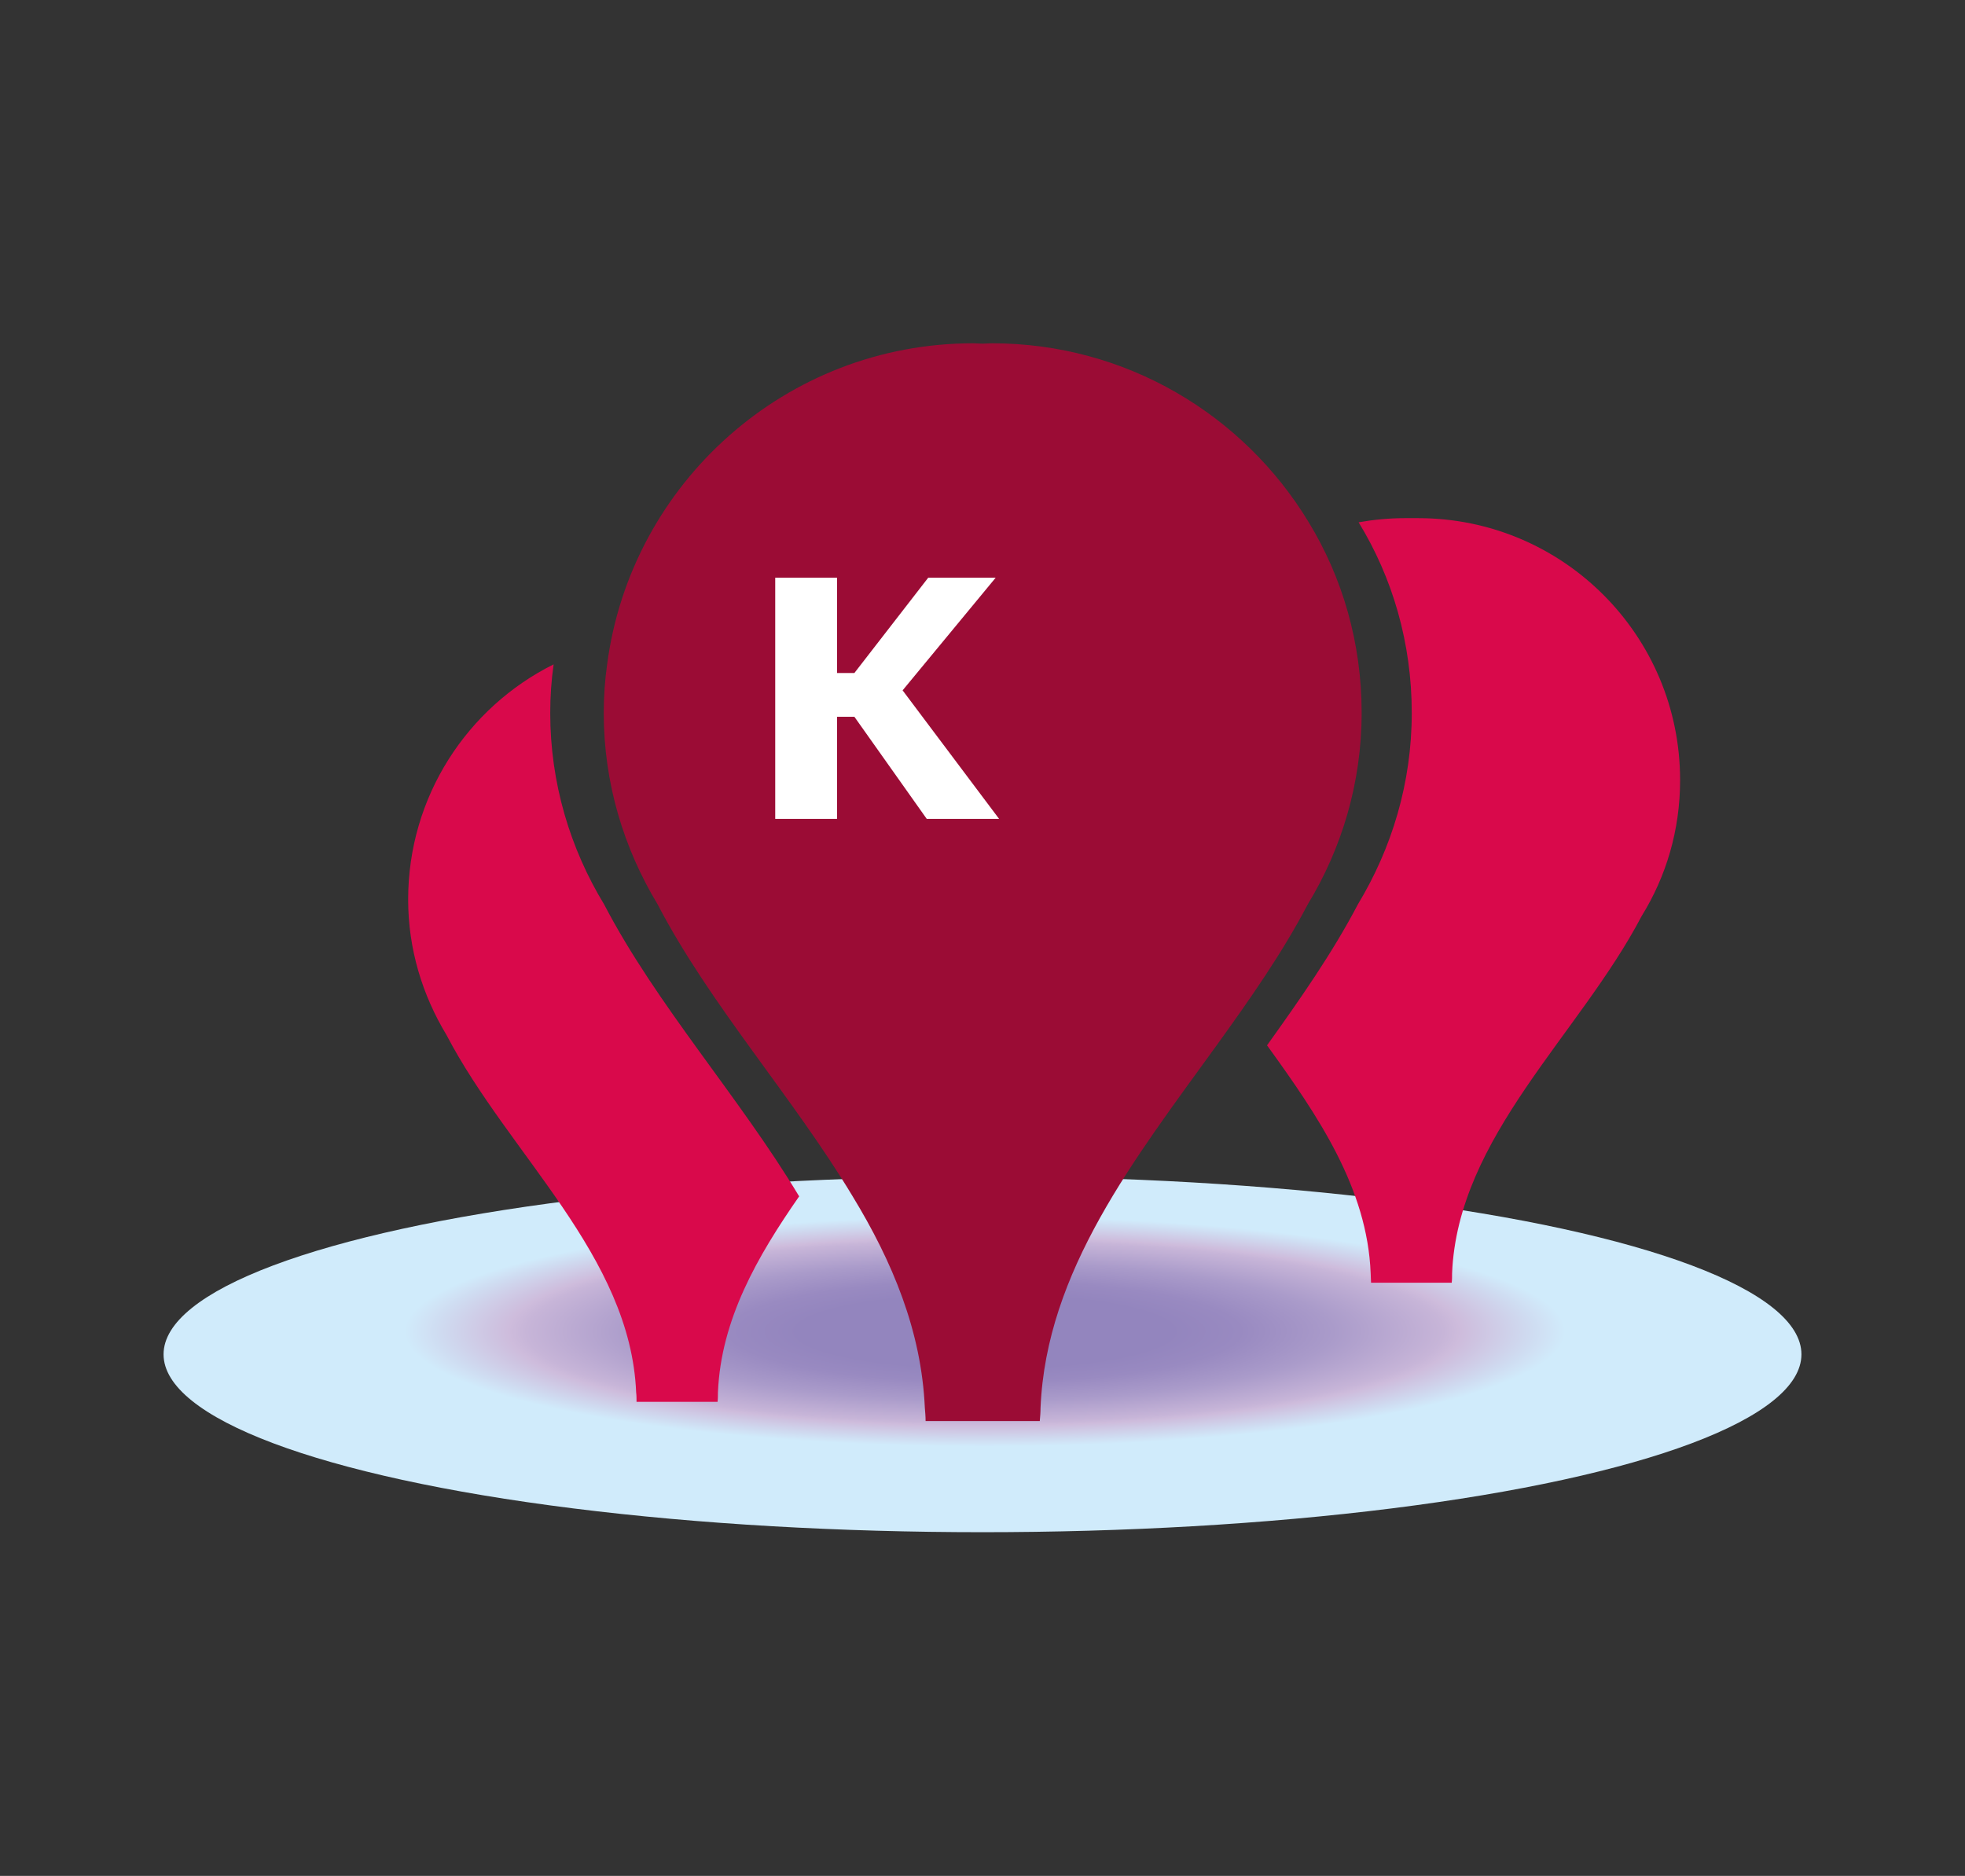
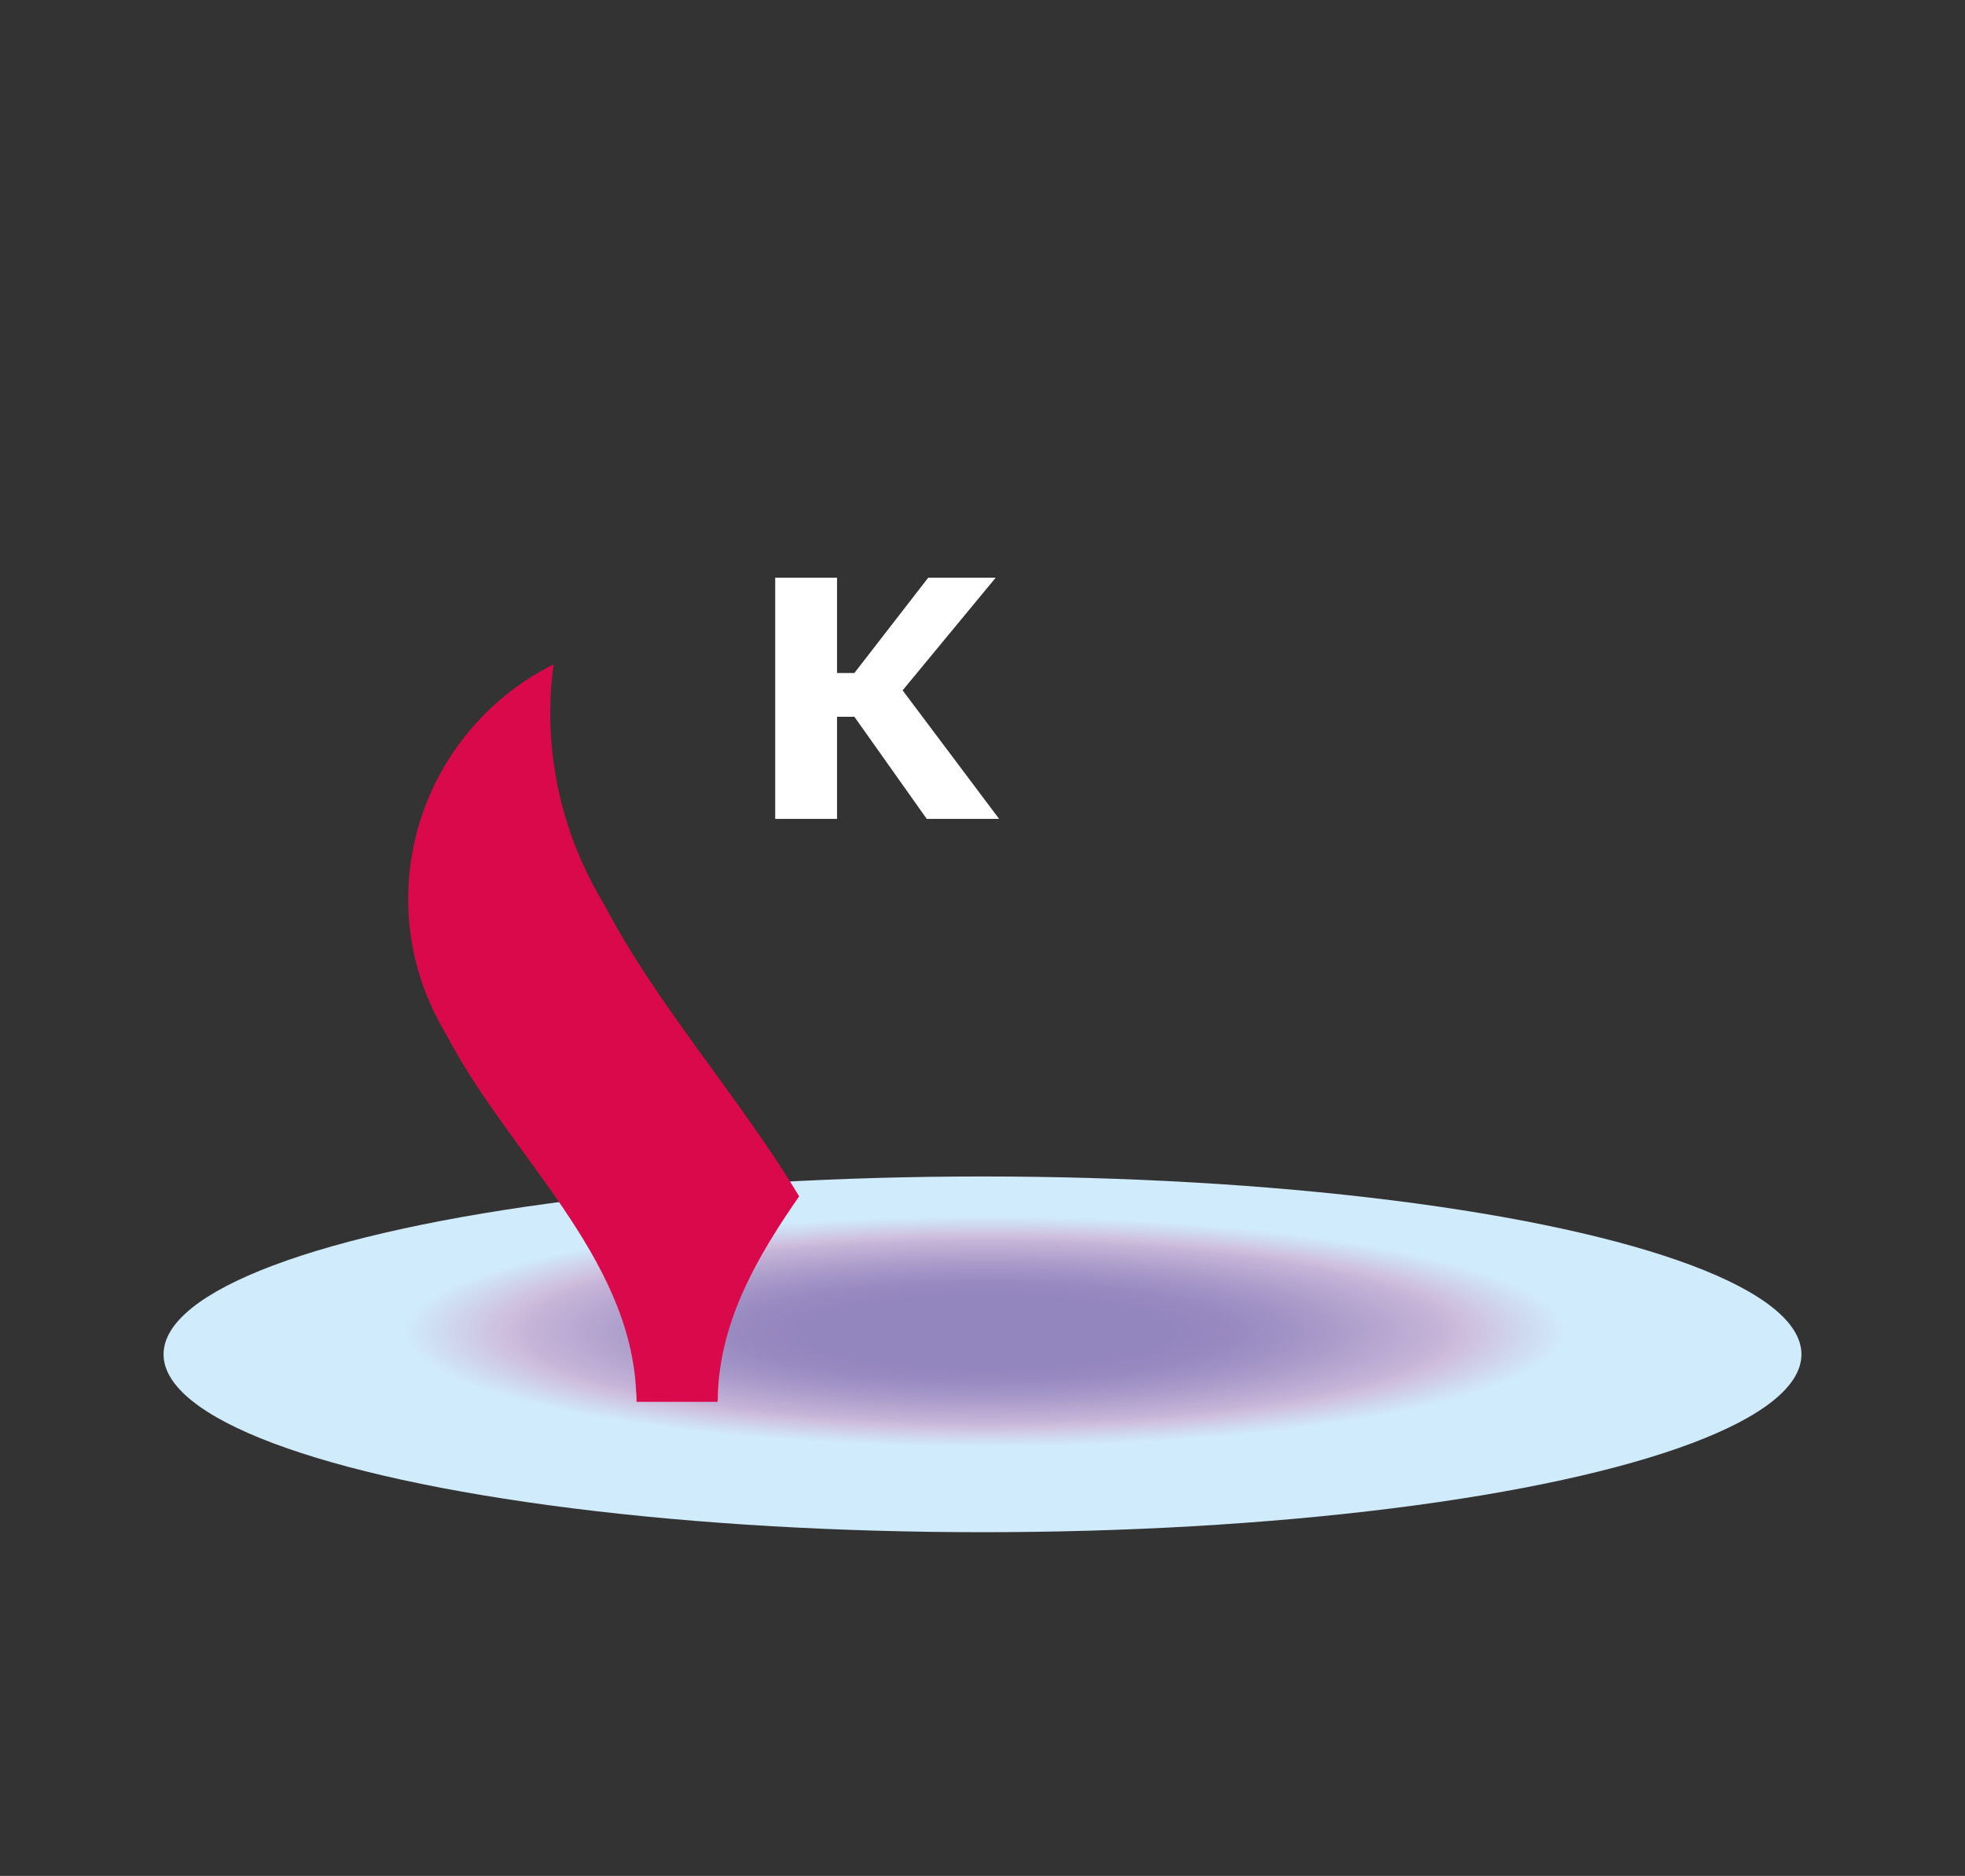
<svg xmlns="http://www.w3.org/2000/svg" id="_Слой_1" data-name="Слой 1" viewBox="0 0 52.14 49.78">
  <rect x="0" y="0" width="52.14" height="49.78" fill="#333333" stroke="none" />
  <defs>
    <style>
      .cls-1 {
        fill: #d9094b;
      }

      .cls-1, .cls-2, .cls-3, .cls-4 {
        stroke-width: 0px;
      }

      .cls-2 {
        fill: #fff;
      }

      .cls-3 {
        fill: url(#_Безымянный_градиент_286);
      }

      .cls-4 {
        fill: #9b0c35;
      }
    </style>
    <radialGradient id="_Безымянный_градиент_286" data-name="Безымянный градиент 286" cx="-15.05" cy="-382.03" fx="-15.05" fy="-382.03" r="13.87" gradientTransform="translate(42.84 119.38) scale(1.11 .22)" gradientUnits="userSpaceOnUse">
      <stop offset=".32" stop-color="#9385be" />
      <stop offset=".44" stop-color="#998ac1" />
      <stop offset=".6" stop-color="#aa9bca" />
      <stop offset=".79" stop-color="#c7b5d8" />
      <stop offset=".82" stop-color="#cebcdc" />
      <stop offset="1" stop-color="#d0ebfb" />
    </radialGradient>
  </defs>
  <ellipse class="cls-3" cx="26.07" cy="35.94" rx="21.73" ry="4.72" />
  <path class="cls-1" d="m21.21,31.74c-1.12,1.61-2.08,3.28-2.16,5.21,0,.09,0,.17-.01.25h-2.15c0-.09,0-.17-.01-.25-.15-3.62-3.38-6.32-5.03-9.48-.64-1.06-1.02-2.28-1.02-3.6,0-2.73,1.57-5.1,3.86-6.24-.06.42-.09.85-.09,1.29,0,1.86.53,3.6,1.43,5.08,1.39,2.67,3.59,5.11,5.17,7.74Z" />
-   <path class="cls-1" d="m44.58,20.71c0,1.32-.37,2.55-1.02,3.6-1.65,3.15-4.88,5.86-5.03,9.48,0,.09,0,.17-.01.25h-2.14c0-.08-.01-.16-.01-.25-.09-2.26-1.39-4.17-2.75-6.05h0c.88-1.23,1.74-2.46,2.41-3.74.9-1.49,1.43-3.22,1.43-5.08s-.51-3.59-1.41-5.06c.4-.07.81-.11,1.23-.11.06,0,.12,0,.18,0,.05,0,.11,0,.17,0,3.84,0,6.95,3.11,6.95,6.95Z" />
-   <path class="cls-4" d="m36.13,18.92c0,1.86-.53,3.6-1.43,5.08-.67,1.28-1.53,2.51-2.41,3.73h0c-2.18,3.02-4.53,6-4.68,9.63,0,.12-.01.23-.02.35h-3.03c0-.12-.01-.23-.02-.35-.09-2.04-.86-3.88-1.92-5.62-1.58-2.63-3.78-5.07-5.17-7.74-.9-1.49-1.43-3.22-1.43-5.08,0-.44.03-.87.09-1.29.63-4.8,4.74-8.52,9.71-8.52.09,0,.17.01.25.01.08,0,.17-.01.25-.01,3.56,0,6.68,1.9,8.4,4.74.9,1.47,1.41,3.21,1.41,5.06Z" />
  <polygon class="cls-2" points="24.59 21.73 22.67 19.02 22.21 19.02 22.21 21.73 20.57 21.73 20.57 15.33 22.21 15.33 22.21 17.86 22.67 17.86 24.63 15.33 26.42 15.33 23.95 18.32 26.51 21.73 24.59 21.73" />
</svg>